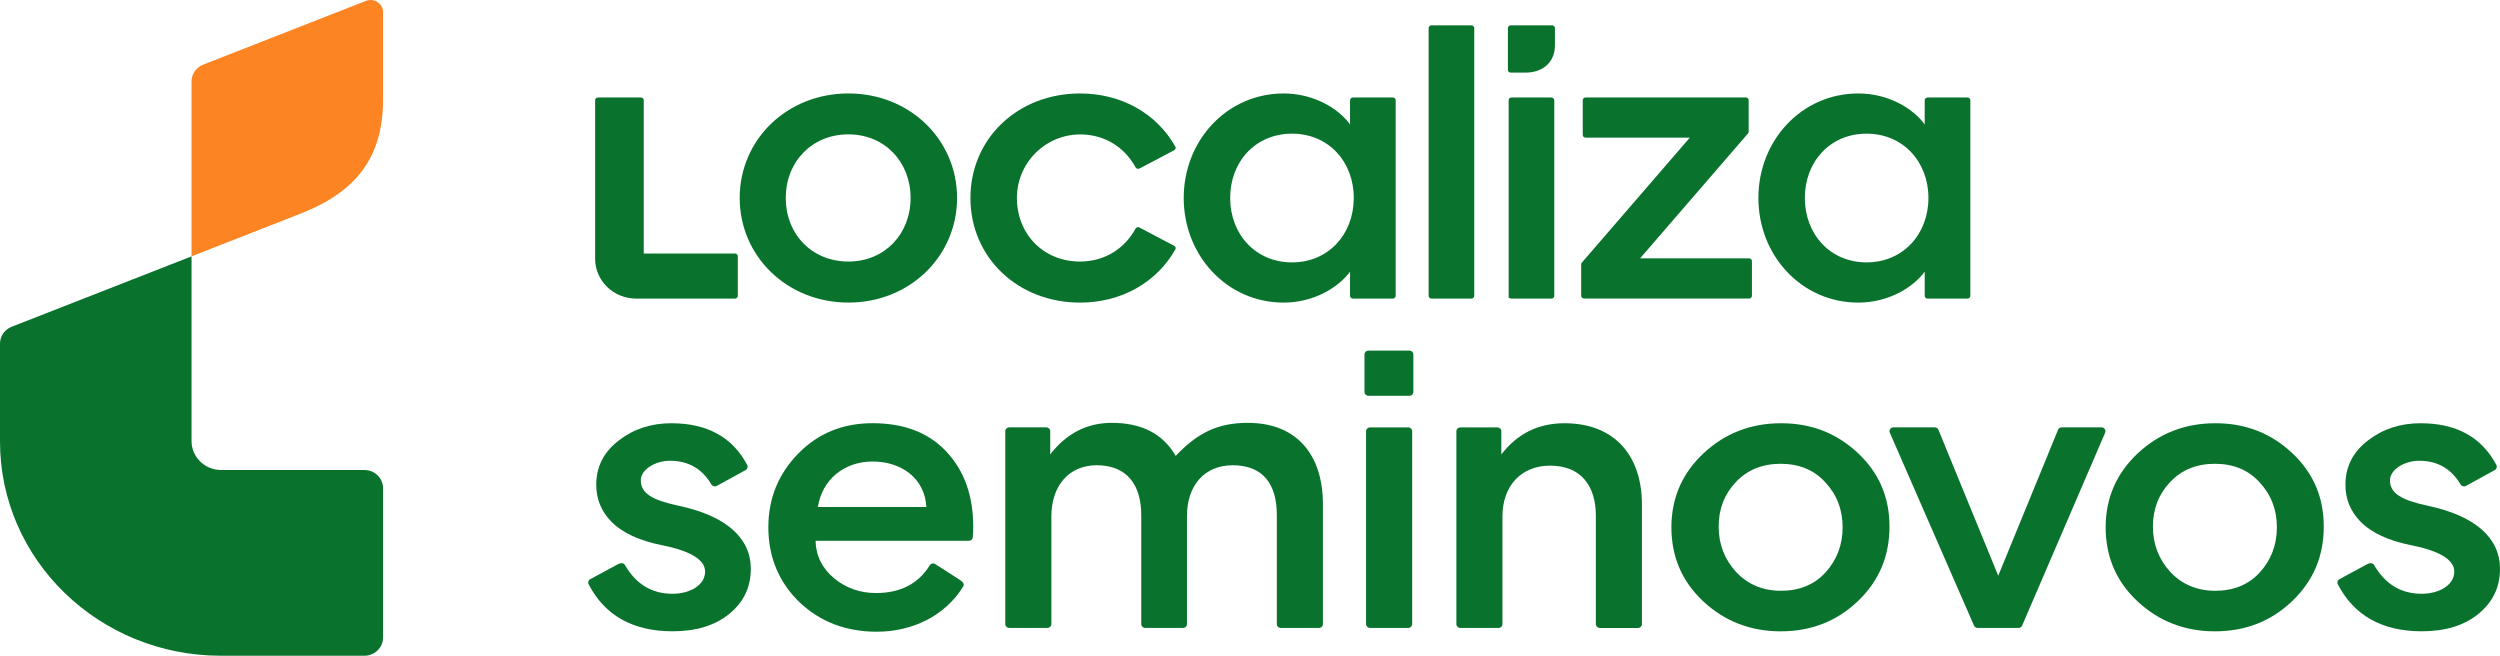
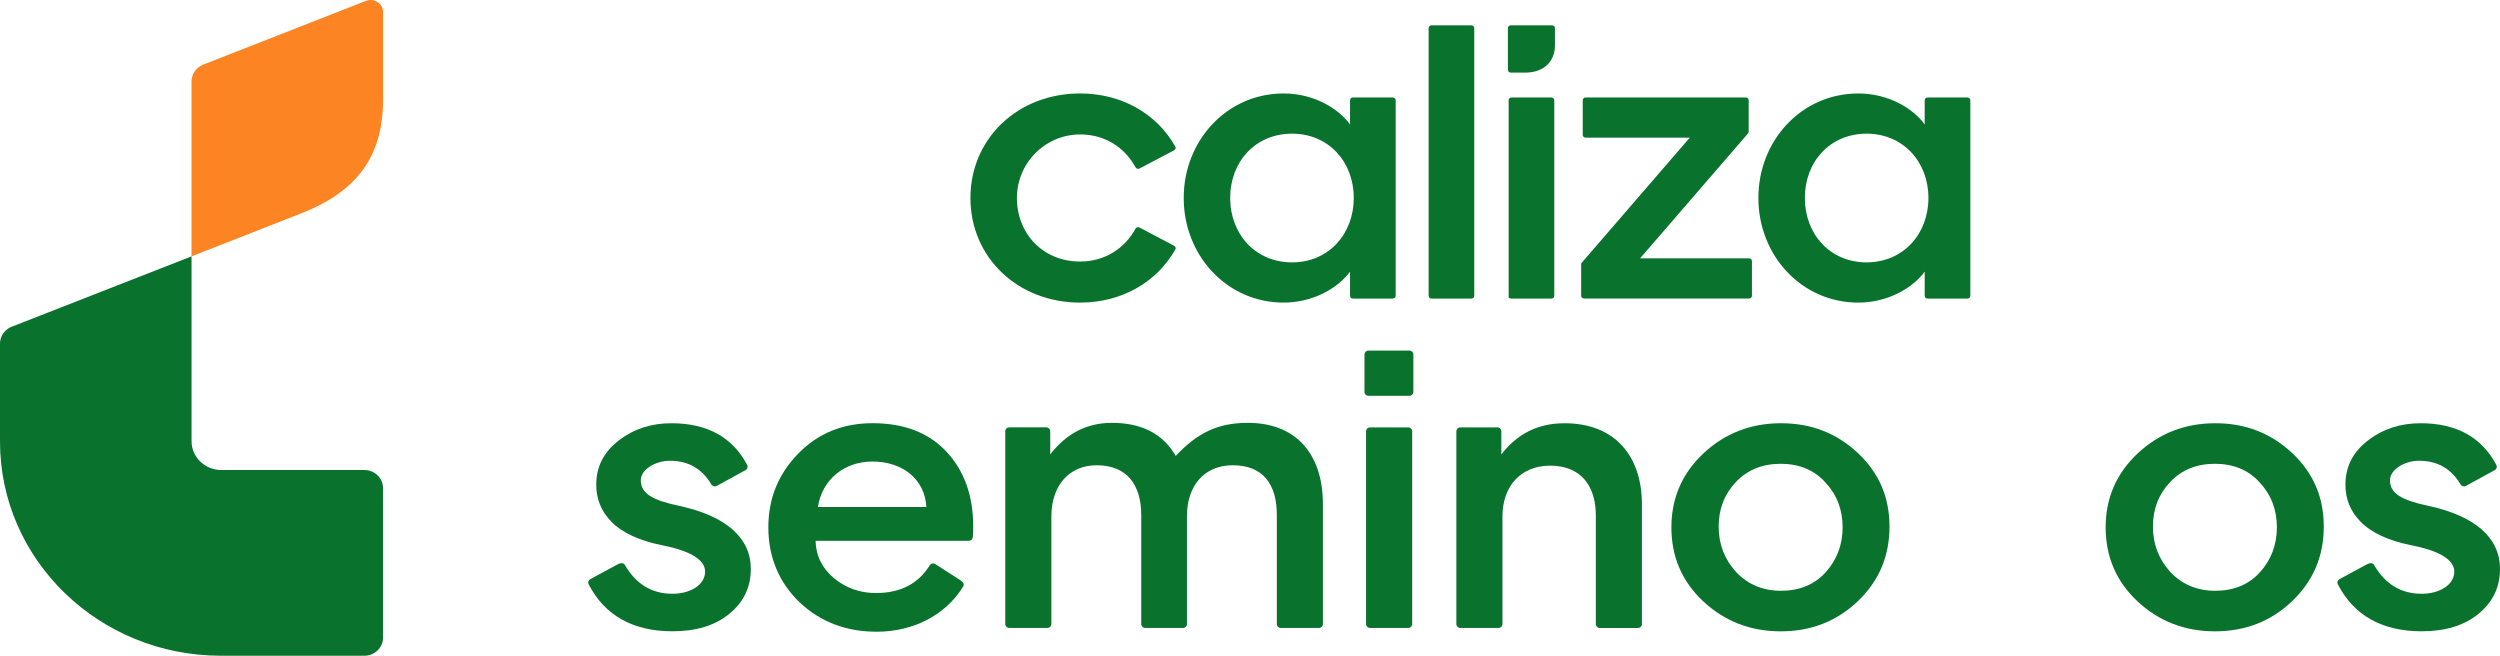
<svg xmlns="http://www.w3.org/2000/svg" width="122" height="32" viewBox="0 0 122 32" fill="none">
  <path d="M28.802 28.266L30.13 27.547C30.327 27.441 30.441 27.478 30.493 27.569C31.037 28.503 31.801 28.976 32.82 28.976C33.671 28.976 34.409 28.554 34.409 27.894C34.409 27.326 33.709 26.887 32.329 26.611C31.214 26.391 30.363 26.006 29.815 25.438C29.342 24.943 29.097 24.356 29.097 23.66C29.097 22.78 29.456 22.064 30.193 21.497C30.929 20.928 31.781 20.654 32.763 20.654C34.509 20.654 35.748 21.333 36.463 22.69C36.51 22.78 36.474 22.893 36.383 22.942L34.976 23.713C34.883 23.764 34.767 23.728 34.713 23.637C34.258 22.87 33.589 22.485 32.689 22.485C31.989 22.485 31.271 22.908 31.271 23.438C31.271 24.081 31.838 24.41 33.142 24.685C35.429 25.179 36.64 26.243 36.64 27.764C36.64 28.663 36.282 29.395 35.581 29.963C34.881 30.532 33.955 30.807 32.822 30.807C30.886 30.807 29.515 30.037 28.726 28.514C28.677 28.427 28.712 28.315 28.802 28.266Z" fill="#09732E" />
  <path d="M39.913 24.74H45.207C45.132 23.365 44.016 22.522 42.58 22.522C41.197 22.523 40.121 23.402 39.913 24.74ZM39.799 26.391C39.818 27.125 40.121 27.73 40.707 28.224C41.292 28.701 41.973 28.94 42.748 28.94C43.941 28.94 44.814 28.485 45.369 27.591C45.426 27.499 45.546 27.465 45.638 27.525L46.848 28.303C47.031 28.42 47.058 28.532 47.005 28.619C46.132 30.042 44.539 30.828 42.787 30.828C41.294 30.828 40.027 30.352 39.007 29.38C38.005 28.407 37.495 27.18 37.495 25.732C37.495 24.32 37.987 23.127 38.951 22.138C39.914 21.148 41.125 20.652 42.58 20.652C44.111 20.652 45.32 21.111 46.19 22.045C47.06 22.981 47.494 24.191 47.494 25.712C47.494 25.913 47.484 26.08 47.473 26.219C47.465 26.317 47.381 26.391 47.279 26.391H39.799Z" fill="#09732E" />
  <path d="M55.887 30.644C55.779 30.644 55.693 30.559 55.693 30.456V25.144C55.693 23.677 55.012 22.705 53.519 22.705C52.158 22.705 51.307 23.714 51.307 25.198V30.455C51.307 30.559 51.22 30.642 51.113 30.642H49.251C49.144 30.642 49.057 30.558 49.057 30.455V21.042C49.057 20.938 49.144 20.855 49.251 20.855H51.057C51.165 20.855 51.251 20.939 51.251 21.042V22.174C52.045 21.148 53.047 20.635 54.257 20.635C55.712 20.635 56.751 21.167 57.375 22.248C58.414 21.148 59.397 20.635 60.891 20.635C63.33 20.635 64.558 22.248 64.558 24.595V30.456C64.558 30.561 64.472 30.644 64.364 30.644H62.503C62.395 30.644 62.309 30.559 62.309 30.456V25.126C62.309 23.641 61.648 22.705 60.154 22.705C58.775 22.705 57.924 23.695 57.924 25.18V30.456C57.924 30.561 57.838 30.644 57.73 30.644H55.887Z" fill="#09732E" />
  <path d="M68.778 19.315H66.78C66.672 19.315 66.586 19.231 66.586 19.128V17.296C66.586 17.193 66.672 17.109 66.78 17.109H68.778C68.886 17.109 68.972 17.193 68.972 17.296V19.128C68.972 19.231 68.884 19.315 68.778 19.315ZM68.72 30.644H66.858C66.751 30.644 66.664 30.559 66.664 30.456V21.044C66.664 20.939 66.751 20.856 66.858 20.856H68.72C68.827 20.856 68.914 20.94 68.914 21.044V30.456C68.914 30.559 68.826 30.644 68.72 30.644Z" fill="#09732E" />
  <path d="M78.07 30.644C77.963 30.644 77.877 30.559 77.877 30.456V25.163C77.877 23.696 77.139 22.724 75.645 22.724C74.228 22.724 73.32 23.714 73.32 25.199V30.456C73.32 30.561 73.234 30.644 73.127 30.644H71.265C71.157 30.644 71.071 30.559 71.071 30.456V21.044C71.071 20.939 71.157 20.856 71.265 20.856H73.071C73.178 20.856 73.265 20.94 73.265 21.044V22.176C74.04 21.168 75.061 20.654 76.345 20.654C78.821 20.654 80.126 22.267 80.126 24.614V30.458C80.126 30.562 80.04 30.645 79.932 30.645H78.07V30.644Z" fill="#09732E" />
  <path d="M83.871 25.695C83.871 26.557 84.154 27.29 84.721 27.913C85.289 28.518 86.025 28.83 86.913 28.83C87.802 28.83 88.538 28.537 89.088 27.931C89.636 27.327 89.92 26.592 89.92 25.732C89.92 24.869 89.637 24.136 89.07 23.532C88.522 22.927 87.784 22.633 86.895 22.633C86.007 22.633 85.269 22.927 84.703 23.532C84.154 24.117 83.871 24.833 83.871 25.695ZM90.657 22.101C91.697 23.073 92.207 24.264 92.207 25.695C92.207 27.144 91.697 28.353 90.657 29.343C89.636 30.315 88.389 30.809 86.895 30.809C85.421 30.809 84.155 30.315 83.115 29.343C82.076 28.371 81.564 27.161 81.564 25.732C81.564 24.301 82.094 23.092 83.133 22.12C84.173 21.148 85.439 20.654 86.913 20.654C88.37 20.652 89.618 21.129 90.657 22.101Z" fill="#09732E" />
-   <path d="M94.595 20.973L97.514 28.095L100.433 20.973C100.462 20.901 100.533 20.855 100.613 20.855H102.552C102.691 20.855 102.784 20.991 102.731 21.115L98.68 30.528C98.649 30.598 98.579 30.644 98.501 30.644H96.51C96.432 30.644 96.362 30.599 96.331 30.528L92.223 21.115C92.168 20.992 92.263 20.855 92.401 20.855H94.416C94.495 20.855 94.566 20.902 94.595 20.973Z" fill="#09732E" />
  <path d="M105.063 25.695C105.063 26.557 105.346 27.29 105.913 27.913C106.481 28.518 107.217 28.83 108.106 28.83C108.994 28.83 109.732 28.537 110.28 27.931C110.828 27.327 111.112 26.592 111.112 25.732C111.112 24.869 110.829 24.136 110.262 23.532C109.714 22.927 108.976 22.633 108.088 22.633C107.199 22.633 106.461 22.927 105.895 23.532C105.346 24.117 105.063 24.833 105.063 25.695ZM111.849 22.101C112.889 23.073 113.4 24.264 113.4 25.695C113.4 27.144 112.889 28.353 111.849 29.343C110.828 30.315 109.581 30.809 108.088 30.809C106.613 30.809 105.347 30.315 104.307 29.343C103.268 28.371 102.756 27.161 102.756 25.732C102.756 24.301 103.286 23.092 104.325 22.12C105.365 21.148 106.632 20.654 108.106 20.654C109.562 20.652 110.808 21.129 111.849 22.101Z" fill="#09732E" />
  <path d="M114.162 28.266L115.49 27.547C115.687 27.441 115.801 27.478 115.853 27.569C116.397 28.503 117.161 28.976 118.18 28.976C119.031 28.976 119.769 28.554 119.769 27.894C119.769 27.326 119.069 26.887 117.689 26.611C116.574 26.391 115.723 26.006 115.175 25.438C114.702 24.943 114.457 24.356 114.457 23.66C114.457 22.78 114.815 22.064 115.553 21.497C116.289 20.928 117.141 20.654 118.123 20.654C119.869 20.654 121.107 21.333 121.823 22.69C121.87 22.78 121.834 22.893 121.743 22.942L120.336 23.713C120.243 23.764 120.127 23.728 120.073 23.637C119.618 22.87 118.949 22.485 118.049 22.485C117.349 22.485 116.631 22.908 116.631 23.438C116.631 24.081 117.198 24.41 118.502 24.685C120.789 25.179 122 26.243 122 27.764C122 28.663 121.64 29.395 120.941 29.963C120.241 30.532 119.315 30.807 118.182 30.807C116.246 30.807 114.875 30.037 114.086 28.514C114.037 28.427 114.072 28.315 114.162 28.266Z" fill="#09732E" />
  <path d="M18.693 23.821V31.115C18.693 31.603 18.285 32 17.78 32H10.78C4.827 32 0 27.319 0 21.546V16.765C0 16.404 0.226 16.08 0.572 15.944L9.348 12.51V21.529C9.348 22.306 9.998 22.937 10.798 22.937H17.781C18.284 22.936 18.693 23.332 18.693 23.821Z" fill="#09732E" />
  <path d="M18.693 0.591V4.865C18.693 7.708 17.343 9.378 14.682 10.419L9.347 12.509V3.975C9.347 3.613 9.572 3.289 9.918 3.153L17.856 0.043C18.257 -0.112 18.693 0.173 18.693 0.591Z" fill="#FC8422" />
  <path d="M91.088 12.804C89.307 12.804 88.077 11.427 88.077 9.659C88.077 7.891 89.308 6.523 91.088 6.523C92.868 6.523 94.107 7.893 94.107 9.659C94.107 11.428 92.868 12.804 91.088 12.804ZM96.013 4.757H94.065C93.988 4.757 93.925 4.818 93.925 4.892V6.072C93.355 5.283 92.145 4.561 90.684 4.561C87.916 4.561 85.809 6.856 85.809 9.661C85.809 12.467 87.916 14.767 90.684 14.767C92.145 14.767 93.355 14.039 93.925 13.257V14.437C93.925 14.51 93.988 14.571 94.065 14.571H96.013C96.09 14.571 96.153 14.51 96.153 14.437V4.892C96.151 4.816 96.09 4.757 96.013 4.757Z" fill="#09732E" />
  <path d="M85.356 12.608H80.035L85.3 6.516C85.321 6.496 85.335 6.462 85.335 6.435V4.89C85.335 4.815 85.272 4.755 85.195 4.755H77.377C77.301 4.755 77.238 4.816 77.238 4.89V6.583C77.238 6.657 77.301 6.717 77.377 6.717H82.462L77.189 12.821C77.168 12.848 77.161 12.876 77.161 12.908V14.433C77.161 14.506 77.224 14.567 77.301 14.567H85.356C85.433 14.567 85.495 14.506 85.495 14.433V12.74C85.495 12.669 85.433 12.608 85.356 12.608Z" fill="#09732E" />
  <path d="M75.708 4.757H73.761C73.684 4.757 73.622 4.818 73.622 4.892V14.539C73.622 14.512 73.684 14.573 73.761 14.573H75.709C75.786 14.573 75.849 14.512 75.849 14.438V4.894C75.847 4.816 75.783 4.757 75.708 4.757Z" fill="#09732E" />
  <path d="M75.743 1.236H73.724C73.647 1.236 73.585 1.296 73.585 1.37V3.41C73.585 3.484 73.648 3.544 73.724 3.544H74.436C75.291 3.544 75.881 3.042 75.881 2.208V1.37C75.882 1.296 75.82 1.236 75.743 1.236Z" fill="#09732E" />
  <path d="M71.805 1.236H69.856C69.78 1.236 69.717 1.297 69.717 1.37V14.437C69.717 14.51 69.78 14.571 69.855 14.571H71.803C71.88 14.571 71.943 14.51 71.943 14.437V1.37C71.943 1.296 71.881 1.236 71.805 1.236Z" fill="#09732E" />
  <path d="M63.052 12.804C61.264 12.804 60.033 11.427 60.033 9.659C60.033 7.891 61.264 6.523 63.052 6.523C64.833 6.523 66.064 7.893 66.064 9.659C66.063 11.428 64.833 12.804 63.052 12.804ZM67.969 4.757H66.021C65.945 4.757 65.882 4.818 65.882 4.892V6.072C65.311 5.283 64.101 4.561 62.641 4.561C59.873 4.561 57.765 6.856 57.765 9.661C57.765 12.467 59.873 14.767 62.641 14.767C64.101 14.767 65.311 14.039 65.882 13.257V14.437C65.882 14.51 65.945 14.571 66.021 14.571H67.969C68.046 14.571 68.109 14.51 68.109 14.437V4.892C68.109 4.816 68.046 4.757 67.969 4.757Z" fill="#09732E" />
  <path d="M55.608 11.104C55.538 11.063 55.447 11.09 55.413 11.158C54.905 12.095 53.946 12.763 52.707 12.763C50.898 12.763 49.618 11.401 49.625 9.64C49.639 7.833 51.19 6.388 53.047 6.577C54.125 6.686 54.952 7.313 55.413 8.163C55.447 8.231 55.538 8.258 55.608 8.224L57.298 7.333C57.368 7.293 57.396 7.213 57.354 7.152C56.464 5.566 54.76 4.561 52.707 4.561C49.667 4.561 47.357 6.76 47.357 9.661C47.357 12.567 49.667 14.767 52.707 14.767C54.758 14.767 56.463 13.755 57.354 12.176C57.396 12.108 57.368 12.028 57.298 11.994L55.608 11.104Z" fill="#09732E" />
-   <path d="M41.404 12.763C39.602 12.763 38.344 11.408 38.344 9.661C38.344 7.913 39.603 6.557 41.404 6.557C43.185 6.557 44.437 7.913 44.437 9.661C44.437 11.408 43.185 12.763 41.404 12.763ZM41.404 4.56C38.406 4.56 36.097 6.812 36.097 9.659C36.097 12.506 38.407 14.766 41.404 14.766C44.395 14.766 46.705 12.506 46.705 9.659C46.705 6.814 44.395 4.56 41.404 4.56Z" fill="#09732E" />
-   <path d="M35.866 12.372H31.415V4.891C31.415 4.816 31.352 4.757 31.275 4.757H29.189C29.105 4.757 29.042 4.818 29.042 4.891V12.629C29.042 13.701 29.939 14.571 31.045 14.571H35.866C35.943 14.571 36.005 14.51 36.005 14.437V12.508C36.005 12.433 35.943 12.372 35.866 12.372Z" fill="#09732E" />
</svg>